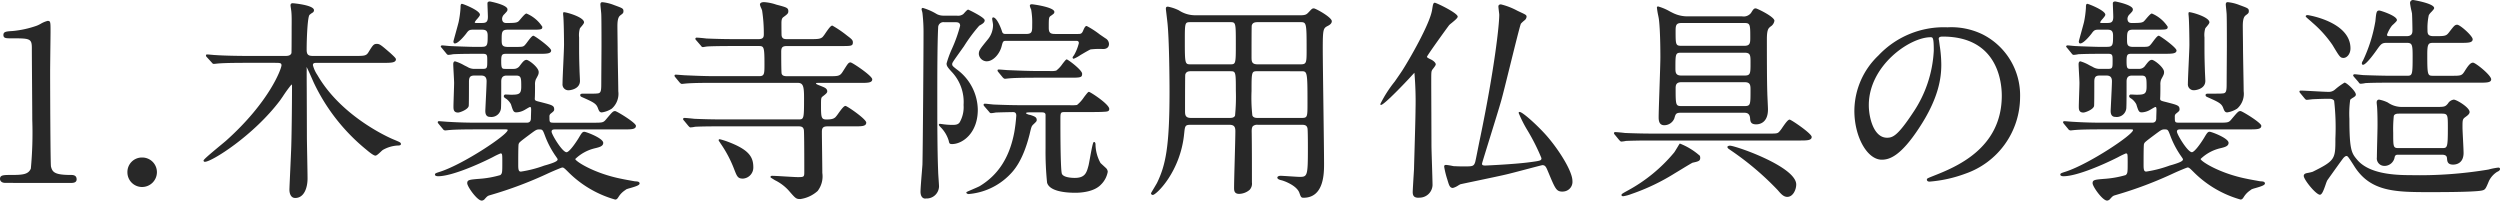
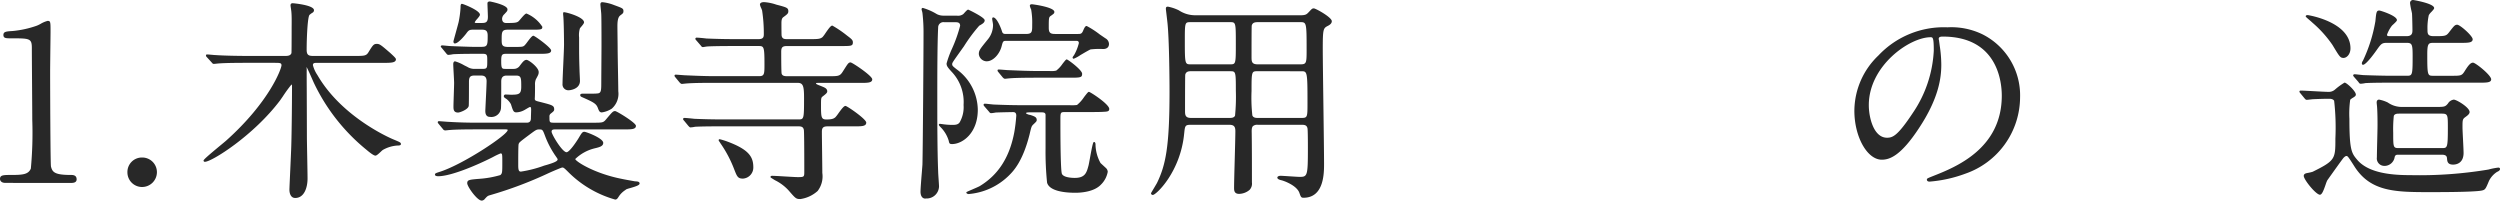
<svg xmlns="http://www.w3.org/2000/svg" width="349.039" height="28" viewBox="0 0 349.039 28">
  <defs>
    <clipPath id="clip-path">
      <rect id="長方形_2069" data-name="長方形 2069" width="349.039" height="28" fill="#282828" />
    </clipPath>
  </defs>
  <g id="グループ_13928" data-name="グループ 13928" clip-path="url(#clip-path)">
    <path id="パス_1000" data-name="パス 1000" d="M.766,26.5C.037,26.5,0,26.039,0,25.946c0-.555.5-.555,1.606-.555,1.611,0,2.352-.084,2.7-.886a53.853,53.853,0,0,0,.2-6.82c0-.7-.014-2.728-.029-4.8-.015-2.181-.031-4.417-.031-5.233,0-1.336-.326-1.336-2.869-1.336-.73,0-1.1,0-1.1-.467s.38-.5,1.3-.555a14,14,0,0,0,3.374-.747,4.742,4.742,0,0,0,.5-.24,3.675,3.675,0,0,1,1-.426c.406,0,.406.143.406,1.517,0,.4-.015,1.517-.029,2.668C7.016,9.277,7,10.522,7,10.984c0,1.818.034,12.89.117,13.23.195.8.531,1.177,2.781,1.177.259,0,.8,0,.8.615,0,.5-.557.5-.826.5Z" transform="translate(0 -0.965)" fill="#282828" />
    <path id="パス_1001" data-name="パス 1001" d="M25.708,33.391a2.045,2.045,0,0,1-2.028-2.058,2.021,2.021,0,0,1,2.028-2.058A2.05,2.05,0,0,1,27.8,31.333a2.075,2.075,0,0,1-2.088,2.058" transform="translate(-5.891 -7.284)" fill="#282828" />
    <path id="パス_1002" data-name="パス 1002" d="M50.622,27.789c-.587,0-.8-.6-.8-1.158,0-.18.06-1.493.123-2.883.052-1.148.1-2.293.118-2.707.061-1.337.12-6.152.12-8.77,0-.233-.012-.316-.076-.316a18.828,18.828,0,0,0-1.21,1.663c-.184.268-.336.49-.412.59-3.711,4.9-9.521,8.532-10.455,8.532a.177.177,0,0,1-.2-.165c0-.133.516-.6,2.4-2.159.328-.271.595-.493.72-.6C47.077,14.347,48.715,9.7,48.715,9.268c0-.331-.212-.346-.947-.346H43.953c-.8,0-2.942,0-4.02.089-.047,0-.163.014-.287.027-.152.017-.314.034-.38.034-.131,0-.18-.06-.329-.237l-.629-.689a.371.371,0,0,1-.138-.261c0-.041.015-.135.165-.135.091,0,.342.023.593.046s.49.044.579.044c1.277.089,3.274.12,4.6.12h5.078c.332,0,.787,0,.92-.4.015-.1.026-1.407.026-3.491l0-.191c.006-.455.018-1.521-.032-1.994,0-.091-.038-.353-.071-.581C50,1.119,49.977.955,49.977.916c0-.221.094-.316.316-.316.029,0,2.958.242,2.958.977a.391.391,0,0,1-.183.332,2.4,2.4,0,0,0-.44.322c-.28.306-.4,3.326-.4,4.873,0,.732.283.856.916.856h5.708c1.384,0,1.672,0,1.98-.476.654-1.07.762-1.206,1.2-1.206.4,0,.593.171,1.883,1.28l.056.053c.487.451.72.674.72.815,0,.5-.736.5-1.757.5H53.627c-.3,0-.526.023-.526.316a4.29,4.29,0,0,0,.621,1.374c3.455,5.994,10.438,8.922,10.509,8.951l.277.117c.781.33.88.372.88.583,0,.2-.314.2-.465.2a4.722,4.722,0,0,0-2.067.621,2.966,2.966,0,0,0-.266.236c-.347.325-.6.555-.762.555-.274,0-.981-.589-1.191-.769A26.887,26.887,0,0,1,53.2,11.643l-.154-.348c-.222-.506-.741-1.691-.839-1.786a2.908,2.908,0,0,1,.024.6c0,.148,0,1.139.008,2.424.009,2.381.022,5.773.022,6.71,0,.409.022,1.582.044,2.785.023,1.266.047,2.565.047,3.043,0,1.255-.452,2.719-1.728,2.719" transform="translate(-9.414 -0.15)" fill="#282828" />
    <path id="パス_1003" data-name="パス 1003" d="M87.344,28.07c-.606,0-2-1.945-2-2.419s.291-.5,1.692-.615a13.8,13.8,0,0,0,2.934-.524c.266-.24.273-.355.273-1.805,0-1.16-.013-1.216-.256-1.216a10.462,10.462,0,0,0-1.078.518l-.09.046c-1.919.974-5.669,2.621-7.544,2.621-.018,0-.436,0-.436-.225,0-.177.107-.211.8-.433,3.278-1.092,9.351-5.139,9.351-5.787,0-.094-.095-.1-.466-.1H86.713c-1.871,0-3.152.03-3.809.09-.051,0-.183.015-.314.029s-.278.031-.324.031a.432.432,0,0,1-.331-.21l-.569-.688c-.124-.156-.137-.172-.137-.258a.147.147,0,0,1,.165-.135c.11,0,.415.025.711.048.267.021.524.042.61.042,1.379.084,2.618.12,4.147.12h6.789c.52,0,.586-.345.586-.646,0-.09.008-.332.015-.572s.015-.479.015-.569c0-.189-.015-.406-.134-.406-.068,0-.131.031-.774.41a2.523,2.523,0,0,1-1.149.34c-.4,0-.471-.2-.762-1.134a2.348,2.348,0,0,0-.631-.741c-.243-.151-.364-.227-.364-.393a.235.235,0,0,1,.255-.225c.065,0,.252.009.425.017.147.008.285.014.326.014,1.156,0,1.427-.107,1.427-1.157,0-1.227-.028-1.517-.736-1.517H90.859c-.53,0-.766.255-.766.826,0,1.2,0,3.218-.03,3.581a1.347,1.347,0,0,1-1.548,1.361c-.645,0-.645-.644-.645-.856,0-.039.018-.421.043-.941.056-1.119.137-2.81.137-3.175,0-.705-.41-.8-.766-.8h-.931c-.587,0-.766.207-.766.886,0,1.428-.005,3.168-.031,3.346-.067.5-1.228.935-1.487.935-.645,0-.645-.475-.645-.856,0-.26.023-.977.046-1.683.023-.683.044-1.355.044-1.591,0-.219-.033-.817-.064-1.39-.029-.535-.056-1.05-.056-1.224,0-.353.16-.406.255-.406a5.684,5.684,0,0,1,1.263.551c.177.089.329.165.42.207a1.833,1.833,0,0,0,1.081.294h1.052c.676,0,.676-.109.676-1.157,0-.746,0-.947-.616-.947h-.811c-1.816,0-2.945.032-3.36.06a4.341,4.341,0,0,1-.636.09c-.15,0-.23-.107-.315-.221L81.818,6.8a.714.714,0,0,0-.093-.107c-.043-.043-.074-.074-.074-.12a.175.175,0,0,1,.195-.165c.1,0,.349.025.59.049.216.02.421.041.491.041.439.029,2.931.119,3.545.119,1.212,0,1.33,0,1.513-.162.215-.188.215-.676.215-1.415,0-.768-.355-.826-.856-.826H86.172c-.512,0-.641.074-.989.569-.11.141-1.067,1.354-1.564,1.354-.089,0-.2-.05-.2-.285,0-.034.05-.225.323-1.209.17-.618.354-1.285.4-1.482a14.071,14.071,0,0,0,.269-2c0-.286,0-.556.2-.556.152,0,2.508.919,2.508,1.517,0,.127-.15.315-.4.609a1.993,1.993,0,0,0-.323.442c0,.082.05.105.225.105h.721c.551,0,.886-.057.886-.856,0-.158-.017-.608-.033-1.033-.014-.382-.027-.745-.027-.859,0-.077.033-.256.345-.256.024,0,2.449.463,2.449,1.1,0,.21-.059.273-.306.538l-.134.144a.913.913,0,0,0-.31.61c0,.615.432.615.616.615,1.085,0,1.414-.028,1.666-.224a3.968,3.968,0,0,0,.3-.336c.394-.46.663-.762.826-.762A4.861,4.861,0,0,1,95.831,3.81c0,.406-.183.406-1.607.406H90.979c-.826,0-.826.38-.826,1.4,0,.7.036,1.006.886,1.006h.721c1.252,0,1.353,0,1.6-.221a4.252,4.252,0,0,0,.367-.455c.4-.535.676-.886.855-.886s2.478,1.652,2.478,2.058c0,.465-.7.465-1.667.465H90.889c-.657,0-.8.034-.8,1.007,0,1.1.111,1.1.646,1.1H91.82a1,1,0,0,0,.872-.452c.4-.521.619-.81.93-.81s1.7,1.046,1.7,1.7c0,.294-.046.378-.4,1.027a1.848,1.848,0,0,0-.112.775c0,.387,0,1.415-.03,1.838-.024.319.041.367.694.522l.23.059c1.543.4,1.78.46,1.78,1.006,0,.192-.1.276-.51.6a.484.484,0,0,0-.151.421c0,.78,0,.826.645.826h5.408c1.357,0,1.468,0,1.865-.483l.1-.121c.765-.9.864-1.019,1.158-1.019.213,0,2.9,1.625,2.9,2.058,0,.5-.639.5-1.7.5H97.678c-.325,0-.556.023-.556.316,0,.379,1.494,2.869,2.089,2.869.325,0,1.092-1.008,1.708-2.006.429-.736.532-.847.785-.847.222,0,2.629.885,2.629,1.548,0,.479-.552.61-1.193.762a5.9,5.9,0,0,0-2.713,1.49c0,.291,2.6,2.016,6.519,2.78.391.087,1.061.2,1.461.275l.312.056.145.011c.243.017.546.036.546.3,0,.241-.562.421-1.356.649a3.873,3.873,0,0,0-.51.165l-.158.122a3.044,3.044,0,0,0-.9.906c-.154.246-.263.4-.485.4a15.02,15.02,0,0,1-6.542-3.836c-.593-.593-.672-.64-.849-.64-.118.011-1.255.491-1.683.685l-.155.069a55.3,55.3,0,0,1-8.178,3.089c-.4.115-.423.138-.775.52a.628.628,0,0,1-.476.264m8.082-9.945c-.393,0-.492.072-1.14.544-1.677,1.25-1.681,1.264-1.763,1.508-.056.168-.056,2.028-.056,2.921,0,.719.081.916.376.916a16.422,16.422,0,0,0,3.251-.838l.424-.12c.916-.278,1.448-.489,1.448-.739,0-.072-.029-.116-.255-.444l-.183-.264-.058-.092a12.573,12.573,0,0,1-1.212-2.359l-.029-.077c-.331-.882-.357-.954-.8-.954m8.743-2.374c-.355,0-.43-.2-.611-.68-.232-.551-.584-.748-2.124-1.429-.2-.087-.314-.136-.314-.31,0-.2.243-.2.375-.2,1.573,0,1.738,0,2-.03.538-.026.563-.378.563-1.487,0-.4.031-4.694.031-5.047,0-3.177-.017-4.186-.031-4.473,0-.127-.032-.441-.062-.744s-.058-.569-.058-.672a.352.352,0,0,1,.083-.264.318.318,0,0,1,.21-.054,6,6,0,0,1,1.611.4l.132.048c1.044.384,1.178.433,1.178.8,0,.265-.075.321-.393.558-.195.152-.448.355-.448,1.515,0,.244.008.914.015,1.574.008.639.015,1.269.015,1.49,0,.493.024,1.836.047,3.147.022,1.249.044,2.467.044,2.892a2.755,2.755,0,0,1-.906,2.437,3.449,3.449,0,0,1-1.363.522m-4.6-3.094a.813.813,0,0,1-.916-.886c0-.449.056-1.677.11-2.865.052-1.144.1-2.224.1-2.6,0-.714-.03-3.568-.12-4.165-.017-.222-.009-.34.071-.379h.013c.4,0,2.83.693,2.83,1.419,0,.136-.168.346-.406.628a2.049,2.049,0,0,0-.171.217,3.21,3.21,0,0,0-.113,1.258c0,2.474,0,2.732.06,4.594,0,.107.016.421.03.735s.031.635.031.74c0,1.209-1.5,1.307-1.517,1.307" transform="translate(-20.112 -0.07)" fill="#282828" />
    <path id="パス_1004" data-name="パス 1004" d="M142.891,27.889c-.558,0-.653-.11-1.559-1.154l-.09-.1a6.386,6.386,0,0,0-1.844-1.366l-.194-.119c-.43-.263-.444-.279-.444-.337,0-.039.016-.166.225-.166.3,0,1.1.048,1.878.095.747.044,1.451.086,1.7.086.916,0,.916-.031.916-.826,0-3.414-.022-5.512-.059-5.757-.081-.428-.332-.507-.8-.507H132.045c-.683,0-2.761,0-3.811.06a4.33,4.33,0,0,1-.636.09c-.1,0-.169-.071-.253-.159l-.069-.073-.576-.7c-.116-.116-.137-.165-.137-.228a.153.153,0,0,1,.165-.165c.211,0,1.147.09,1.363.121,1.355.06,2.691.089,4.075.089H142.62c.81,0,.826,0,.826-3.02,0-1.737-.159-2.088-.947-2.088H130.843c-.684,0-2.761,0-3.809.09-.05,0-.182.015-.314.03s-.277.03-.323.03c-.122,0-.2-.076-.324-.2l-.576-.7c-.124-.156-.136-.172-.136-.258a.146.146,0,0,1,.165-.135c.106,0,.394.023.682.045s.566.045.669.045c1.333.059,2.706.12,4.087.12h6.219c.709,0,.737-.306.737-1.607,0-2.527-.071-2.6-.827-2.6h-3.335c-.675,0-2.731,0-3.781.06a3.456,3.456,0,0,0-.365.05c-.133.022-.257.041-.3.041-.122,0-.2-.1-.282-.215l-.617-.712c-.126-.125-.138-.174-.138-.26s.108-.135.165-.135c.247,0,1.151.091,1.363.121,1.406.061,2.713.089,4.105.089h3.184c.736,0,.736-.373.736-.766a21.1,21.1,0,0,0-.238-3.23,3.167,3.167,0,0,0-.135-.348,1.885,1.885,0,0,1-.167-.477c0-.129.075-.346.585-.346a6.534,6.534,0,0,1,1.7.35l.51.133c.965.271,1.167.345,1.167.794,0,.31-.138.412-.721.841-.146.122-.24.3-.24.811,0,1.012.011,1.712.028,1.784.105.422.373.454.768.454h3.275c1.052,0,1.352-.028,1.664-.283a4.433,4.433,0,0,0,.41-.55c.44-.64.745-1.06.96-1.06a15.3,15.3,0,0,1,2.059,1.4c.615.462.81.623.81.932,0,.525-.222.525-1.667.525h-7.511c-.648,0-.826.171-.826.8,0,1.781.022,2.919.057,3.045.1.337.433.366.768.366h5.859c1.206,0,1.491,0,1.86-.567l.236-.369c.545-.855.629-.987.908-.987.222,0,3.02,1.862,3.02,2.358s-.639.5-1.7.5h-5.918c-.195,0-.226.018-.226.075,0,.09.091.129.8.407l.162.068c.268.115.6.258.6.636,0,.212-.234.393-.625.693-.241.182-.246.265-.246,1.319,0,1.644.052,1.908.767,1.908.812,0,1.043-.142,1.242-.313a4.649,4.649,0,0,0,.406-.522c.446-.619.778-1.058,1-1.058s2.9,1.837,2.9,2.329c0,.525-.627.525-1.667.525h-3.726c-.595,0-.8.186-.8.736,0,.463.017,1.756.032,3.014.015,1.2.029,2.36.029,2.755a3.356,3.356,0,0,1-.653,2.517,4.558,4.558,0,0,1-2.456,1.134M134.9,25.035c-.7,0-.82-.313-1.184-1.24l-.027-.07a16.758,16.758,0,0,0-1.911-3.615c-.06-.1-.113-.178-.155-.237-.064-.09-.1-.144-.1-.2,0-.041.016-.135.165-.135a10.194,10.194,0,0,1,1.076.335c3.024,1.133,3.6,2.145,3.6,3.616a1.548,1.548,0,0,1-1.457,1.548" transform="translate(-31.188 -0.1)" fill="#282828" />
    <path id="パス_1005" data-name="パス 1005" d="M171.786,27.929c-.656,0-.706-.725-.706-.947,0-.418.1-1.683.184-2.7.041-.509.076-.936.086-1.12.059-2.5.151-15.537.151-18.323a23.294,23.294,0,0,0-.149-2.806,2.048,2.048,0,0,0-.068-.3,1.212,1.212,0,0,1-.054-.231.176.176,0,0,1,.165-.2,8.167,8.167,0,0,1,1.934.85l.113.059a2.121,2.121,0,0,0,.929.172h1.772a1.2,1.2,0,0,0,.911-.22c.017-.017.052-.056.1-.107.31-.348.477-.514.585-.514.023,0,2.3,1.073,2.3,1.487,0,.315-.274.485-.759.757a22.12,22.12,0,0,0-2.13,2.867l-.784,1.1c-.765,1.082-.864,1.221-.864,1.4,0,.22.072.285.634.729a7.087,7.087,0,0,1,2.941,5.64c0,3.269-2.142,4.791-3.59,4.791-.345,0-.4-.092-.464-.452a4.542,4.542,0,0,0-1.035-1.8c-.348-.348-.348-.4-.348-.439a.147.147,0,0,1,.165-.135l.075.01a1.014,1.014,0,0,0,.165.02,9.561,9.561,0,0,0,1.5.119c.411,0,.8-.029,1.017-.385a4.256,4.256,0,0,0,.53-2.394,6.115,6.115,0,0,0-1.692-4.665c-.6-.657-.681-.832-.681-1.134a13.821,13.821,0,0,1,.752-2.049,19.986,19.986,0,0,0,1.14-3.209c0-.457-.319-.5-.676-.5H174.4a.735.735,0,0,0-.857.741c-.12,2.309-.12,7.077-.12,9.639,0,3.169,0,7.509.12,10.452,0,.171.032.639.062,1.094.029.438.059.865.059,1.012a1.731,1.731,0,0,1-1.877,1.668m5.948-.631c-.121,0-.255-.084-.255-.2,0-.065,0-.065.813-.416.418-.181.892-.386,1.028-.461,2.619-1.572,4.208-4.051,4.86-7.579a22.442,22.442,0,0,0,.27-2.27c0-.5-.31-.5-.5-.5-.077,0-1.687.03-2.371.06a5.066,5.066,0,0,1-.634.09c-.15,0-.231-.107-.315-.221l-.613-.706-.056-.074c-.059-.076-.082-.107-.082-.156a.176.176,0,0,1,.2-.165c.106,0,.386.03.668.061s.55.059.654.059c1.55.064,2.78.09,4.116.09h6.4a5.769,5.769,0,0,0,1.007-.029,4.844,4.844,0,0,0,.986-1.1c.427-.557.573-.736.681-.736.181,0,2.839,1.717,2.839,2.388,0,.359-.289.374-.816.4-.4.034-1.665.034-2.083.034h-3.275c-.647,0-.647.063-.647,1.127,0,6.053.129,7.287.206,7.484.212.555,1.531.583,1.792.583,1.469,0,1.666-.741,1.937-1.766.038-.162.1-.508.176-.917.39-2.153.464-2.334.591-2.334.046,0,.2.027.2.376a5.537,5.537,0,0,0,.7,2.562c.058.058.23.214.4.371s.348.318.408.379a.794.794,0,0,1,.2.473,3.319,3.319,0,0,1-.95,1.793c-.964,1.025-2.819,1.137-3.571,1.137-1.326,0-3.6-.183-3.948-1.407a42.265,42.265,0,0,1-.213-4.828V16.2c-.045-.268-.218-.316-.586-.316h-1.592c-.488,0-.556.065-.556.135a1.228,1.228,0,0,0,.6.227c.628.208.9.316.9.7,0,.184-.051.231-.535.686-.193.22-.219.294-.458,1.314-.957,3.825-2.288,5.158-2.857,5.727a9.081,9.081,0,0,1-5.719,2.623m5.137-16.1c-.12,0-.2-.076-.322-.2l-.576-.7c-.125-.156-.137-.171-.137-.258,0-.135.112-.135.165-.135.11,0,.415.024.711.047.267.022.526.043.611.043l.508.02c1.283.054,2.391.1,3.638.1h1.623a3.046,3.046,0,0,0,.933-.055,4.036,4.036,0,0,0,.878-.944c.391-.5.5-.623.592-.623.152,0,2.148,1.477,2.148,2,0,.556-.22.556-1.937.556h-4.387c-2.4,0-3.4.049-3.808.09-.05,0-.182.015-.313.029s-.279.031-.325.031M180.348,8.76a1.127,1.127,0,0,1-1.126-1.006c0-.51.123-.663,1.309-2.121a3.157,3.157,0,0,0,.675-1.966,4.219,4.219,0,0,0-.065-.448,3.841,3.841,0,0,1-.056-.392c0-.094.052-.2.135-.2.534,0,1.126,1.584,1.243,1.976.1.337.325.337.56.337h2.764c.886,0,.886-.3.886-1.307a10.441,10.441,0,0,0-.147-2.113,2.139,2.139,0,0,1-.183-.5c0-.225.2-.225.285-.225.15,0,3.139.4,3.139,1.067,0,.2-.074.25-.482.542-.291.186-.3.294-.3,1.652,0,.695.191.886.886.886h3.184c.355,0,.55,0,.741-.493.243-.575.352-.619.491-.619a12.08,12.08,0,0,1,1.821,1.179c.358.246.666.457.8.545a.929.929,0,0,1,.485.784c0,.448-.3.706-.826.706a10.635,10.635,0,0,0-1.745.054c-.21.081-.878.473-1.414.789a4.954,4.954,0,0,1-.928.509.153.153,0,0,1-.165-.166c0-.056.047-.128.149-.264a.945.945,0,0,0,.069-.1,6.405,6.405,0,0,0,.654-1.649c0-.277-.181-.316-.376-.316h-9.794c-.388,0-.436.083-.589.665-.273,1.186-1.228,2.189-2.085,2.189" transform="translate(-42.562 -0.199)" fill="#282828" />
    <path id="パス_1006" data-name="パス 1006" d="M235.206,27.918c-.333,0-.376-.122-.581-.711-.409-1.05-2.212-1.667-2.469-1.724s-.6-.163-.6-.374c0-.186.267-.255.436-.255.192,0,.747.036,1.312.073.583.038,1.178.077,1.391.077,1.074,0,1.127-.19,1.127-4.071,0-1.579-.021-2.568-.058-2.716-.107-.484-.491-.484-.829-.484h-6.1a.92.92,0,0,0-.684.184c-.141.147-.191.4-.173.91.03,2.165.03,4.629.03,6.943a1.271,1.271,0,0,1-.322,1.044,2.333,2.333,0,0,1-1.465.563c-.705,0-.705-.515-.705-.856,0-.539.041-2.113.085-3.737.046-1.728.095-3.514.095-4.165s-.216-.886-.856-.886h-5.378c-.778,0-.8.155-.906,1.161l-.011.094c-.515,5.3-3.9,8.538-4.371,8.538a.245.245,0,0,1-.255-.225c0-.032,0-.035.35-.621.2-.34.436-.729.5-.856,1.175-2.436,1.735-4.95,1.735-12.644,0-2.3-.057-7.259-.271-9.517-.016-.174-.081-.732-.14-1.23-.071-.6-.1-.85-.1-.88,0-.2.046-.316.285-.316a6.04,6.04,0,0,1,1.533.518,4.119,4.119,0,0,0,2.342.684h14.691c.66,0,.817-.157,1-.338L236,1.941c.375-.4.433-.462.652-.462.249,0,2.508,1.24,2.508,1.788,0,.249-.176.464-.522.638-.657.343-.74.386-.74,3.178,0,1.22.046,4.629.089,7.925.045,3.387.091,6.889.091,8.178s0,4.733-2.868,4.733m-6.4-17.666c-.841,0-.856,0-.856,2.779a22.8,22.8,0,0,0,.113,3.392c.134.349.546.349.744.349h6.129c.826,0,.826-.119.826-2.118,0-4.4-.034-4.4-.886-4.4Zm-9.344,0c-.32,0-.662.057-.768.484-.017.106-.029,2-.029,5.06,0,.479,0,.976.8.976h5.468c.281,0,.587-.038.714-.317a26.752,26.752,0,0,0,.113-3.483c0-2.719-.017-2.719-.826-2.719Zm9.344-6.85c-.424,0-.728.082-.829.484-.008.047-.028.575-.028,4.338,0,.643,0,1.067.856,1.067h5.978c.829,0,.857-.195.857-1.968,0-3.921-.017-3.921-.917-3.921Zm-9.344,0c-.81,0-.826,0-.826,2.538,0,3.35.017,3.35.856,3.35h5.438c.826,0,.826,0,.826-2.96,0-2.929-.017-2.929-.826-2.929Z" transform="translate(-53.22 -0.309)" fill="#282828" />
-     <path id="パス_1007" data-name="パス 1007" d="M261.879,27.739c-.595,0-.826-.223-.826-.8,0-.219.094-1.768.151-2.694l.03-.5c.009-.423.035-1.31.065-2.358.062-2.167.146-5.136.146-5.929a47.037,47.037,0,0,0-.155-5.168c-.135.137-.448.479-.632.679-.118.129-.209.228-.228.246-.03.033-3.341,3.568-3.808,3.568l-.113-.083a17.075,17.075,0,0,1,2.038-3.19c.472-.68.882-1.274,1.046-1.529.964-1.5,3.861-6.5,4.165-8.473l.043-.255c.071-.445.119-.74.332-.74s3.2,1.433,3.2,1.937c0,.183-.347.482-.838.885a3.712,3.712,0,0,0-.351.3c-.344.447-3.043,4.182-3.109,4.435.023.094.234.212.588.376.313.156.645.442.645.669,0,.118-.142.319-.4.647-.043.053-.077.1-.09.116-.138.247-.138.353-.138,1.64,0,.707.008,2.679.016,4.6.007,1.841.014,3.642.014,4.258,0,.448.041,1.711.079,2.94.036,1.165.071,2.3.071,2.679a1.824,1.824,0,0,1-1.937,1.728m20.13-.841c-.9,0-1.026-.306-2.022-2.69l-.031-.073c-.275-.66-.388-.932-.8-.932-.09.007-1.2.3-2.267.581-1.209.319-2.458.648-2.885.739-.578.14-2.562.558-4.157.893-1.107.233-2.062.433-2.147.458-.041.017-.149.08-.278.153a2.508,2.508,0,0,1-.764.36c-.406,0-.528-.382-.657-.787l-.044-.137-.065-.224a12.126,12.126,0,0,1-.45-1.813c0-.216.092-.255.285-.255a8.6,8.6,0,0,1,.862.139l.231.042c.009,0,.222,0,.353.008.234.009.541.02.987.02,1.228,0,1.417,0,1.611-.608.065-.245.23-1.077.375-1.812.119-.6.232-1.17.285-1.4,2.041-9.8,2.7-15.92,2.7-17.348,0-.07-.027-.3-.056-.53-.032-.266-.065-.545-.065-.642,0-.21.186-.285.345-.285a9.555,9.555,0,0,1,2.311.894l.4.188c.762.356.879.41.879.645a.708.708,0,0,1-.3.511,4.312,4.312,0,0,0-.489.456c-.116.216-.871,3.263-1.537,5.952-.522,2.108-1.015,4.1-1.221,4.819-.206.747-.942,3.124-1.591,5.219-.547,1.768-1.064,3.436-1.08,3.54,0,.158,0,.278.467.278.121,0,3.993-.177,6.089-.45,1.64-.213,1.738-.246,1.738-.587a28.4,28.4,0,0,0-1.906-3.8,17.7,17.7,0,0,1-1.279-2.511.139.139,0,0,1,.135-.135c.426,0,2.526,1.907,3.782,3.331,1.729,1.984,3.594,4.956,3.594,6.3a1.346,1.346,0,0,1-.959,1.425,1.553,1.553,0,0,1-.377.062" transform="translate(-63.816 -0.13)" fill="#282828" />
-     <path id="パス_1008" data-name="パス 1008" d="M324.16,27.787c-.5,0-.862-.385-1.319-.928a40.2,40.2,0,0,0-6.6-5.591l-.148-.106c-.279-.159-.3-.316-.3-.361.069-.156.343-.165.346-.165.782,0,9.268,2.931,9.268,5.423,0,.706-.444,1.727-1.247,1.727m-22.893-.09c-.169,0-.255-.056-.255-.165,0-.14.092-.2.94-.666a22.125,22.125,0,0,0,6.406-5.268c.074-.089.258-.4.421-.667.293-.488.343-.565.386-.587h0a9.391,9.391,0,0,1,2.8,1.717l.018.1a.858.858,0,0,1,.02.176c0,.43-.234.5-1.05.675-.106.028-1.047.6-1.671.981-.353.215-.661.4-.8.483a29.387,29.387,0,0,1-6.116,2.921,5.345,5.345,0,0,1-1.1.3M301,20.066c-.1,0-.171-.071-.255-.161l-.069-.071-.575-.7s-.138-.141-.138-.228a.154.154,0,0,1,.165-.166c.216,0,1.148.09,1.334.122,1.525.062,2.764.089,4.133.089h15.8c1.225,0,1.354,0,1.6-.221a4.326,4.326,0,0,0,.485-.633c.461-.663.78-1.1,1.007-1.1.213,0,3.079,1.941,3.079,2.418,0,.5-.675.5-1.7.5H304.662c-.877,0-2.406.03-3.031.06a4.3,4.3,0,0,1-.634.09M307,17.784c-.706,0-.8-.587-.8-1.1,0-.584.056-2.241.115-3.995.062-1.83.126-3.723.126-4.418,0-.872-.016-3.835-.211-5.307-.011-.089-.05-.3-.1-.533a10.146,10.146,0,0,1-.173-1.069.153.153,0,0,1,.165-.165,7.2,7.2,0,0,1,1.68.719c.253.127.465.234.572.279a4.566,4.566,0,0,0,2.014.385h7.451a1.3,1.3,0,0,0,1.259-.476c.331-.539.409-.636.664-.636.163,0,2.6,1.159,2.6,1.728a1.151,1.151,0,0,1-.541.811c-.306.251-.511.418-.511,1.8,0,1.771,0,5.917.061,7.478,0,.165.022.627.044,1.1.023.5.047,1,.047,1.188,0,1.937-1.253,2.088-1.638,2.088-.8,0-.826-.433-.856-.851-.056-.68-.449-.771-.826-.771h-8.833c-.695,0-.742.166-.919.787a1.516,1.516,0,0,1-1.394.956m2.4-6.009c-.826,0-.826.481-.826.946,0,2.3.032,2.389.856,2.389h8.743c.856,0,.856-.167.856-2.208,0-.678,0-1.127-.826-1.127Zm-.03-4.116c-.806,0-.826.146-.826,2.088,0,.637,0,1.1.826,1.1h8.834c.826,0,.826-.3.826-1.758,0-1.067,0-1.427-.826-1.427Zm0-4.146c-.8,0-.8.432-.8,1.217,0,1.8.023,1.967.8,1.967h8.8c.826,0,.826-.432.826-1.216,0-1.774-.027-1.968-.826-1.968Z" transform="translate(-74.626 -0.299)" fill="#282828" />
    <path id="パス_1009" data-name="パス 1009" d="M355.139,26.62c-.24,0-.376-.1-.376-.285,0-.147.08-.18.858-.491,3.115-1.228,9.6-3.783,9.6-11.226,0-1.934-.595-8.247-8.248-8.247-.556,0-.556.207-.556.345a.534.534,0,0,0,.025.122.825.825,0,0,1,.035.209c.025.191.052.391.08.6a18.08,18.08,0,0,1,.219,2.649c0,1.781-.322,4.636-3.106,8.844-2.568,3.918-4.128,4.42-5.2,4.42-2.04,0-3.83-3.194-3.83-6.835A10.724,10.724,0,0,1,348,9.007a12.518,12.518,0,0,1,9.637-3.928,9.952,9.952,0,0,1,4.871.969,9.529,9.529,0,0,1,5.268,8.81,11.34,11.34,0,0,1-7.62,10.646,18.541,18.541,0,0,1-5.012,1.116m.149-20.159c-2.957,0-8.637,4-8.637,9.479,0,1.759.69,4.552,2.539,4.552.793,0,1.472-.24,3.6-3.452a16.911,16.911,0,0,0,2.932-8.7c0-1.806-.126-1.878-.436-1.878" transform="translate(-85.741 -1.264)" fill="#282828" />
-     <path id="パス_1010" data-name="パス 1010" d="M389.424,28.07c-.606,0-2-1.945-2-2.419s.291-.5,1.692-.615a13.8,13.8,0,0,0,2.933-.524c.266-.24.273-.355.273-1.805,0-1.16-.013-1.216-.256-1.216a10.467,10.467,0,0,0-1.078.518l-.09.046c-1.919.974-5.669,2.621-7.544,2.621-.018,0-.436,0-.436-.225,0-.177.108-.211.8-.433,3.278-1.092,9.351-5.139,9.351-5.787,0-.094-.095-.1-.466-.1h-3.815c-1.871,0-3.152.03-3.809.09-.051,0-.183.015-.314.029s-.278.031-.324.031a.432.432,0,0,1-.331-.21l-.569-.688c-.124-.156-.137-.172-.137-.258a.147.147,0,0,1,.165-.135c.11,0,.415.025.711.048.267.021.524.042.61.042,1.379.084,2.618.12,4.147.12h6.79c.52,0,.586-.345.586-.646,0-.09.008-.332.015-.572s.015-.479.015-.569c0-.189-.015-.406-.134-.406-.068,0-.131.031-.774.41a2.523,2.523,0,0,1-1.149.34c-.4,0-.471-.2-.762-1.134a2.348,2.348,0,0,0-.631-.741c-.243-.151-.364-.227-.364-.393a.235.235,0,0,1,.255-.225c.065,0,.252.009.425.017.147.008.285.014.326.014,1.156,0,1.427-.107,1.427-1.157,0-1.227-.028-1.517-.736-1.517h-1.292c-.53,0-.766.255-.766.826,0,1.2,0,3.218-.03,3.581a1.347,1.347,0,0,1-1.547,1.361c-.645,0-.645-.644-.645-.856,0-.039.018-.421.043-.941.056-1.119.137-2.81.137-3.175,0-.705-.41-.8-.766-.8h-.931c-.587,0-.766.207-.766.886,0,1.428-.005,3.168-.031,3.346-.067.5-1.228.935-1.487.935-.645,0-.645-.475-.645-.856,0-.26.023-.977.046-1.683.023-.683.044-1.355.044-1.591,0-.219-.033-.817-.064-1.39-.029-.535-.056-1.05-.056-1.224,0-.353.16-.406.255-.406a5.683,5.683,0,0,1,1.263.551c.177.089.329.165.42.207a1.833,1.833,0,0,0,1.081.294h1.052c.676,0,.676-.109.676-1.157,0-.746,0-.947-.616-.947h-.811c-1.816,0-2.945.032-3.36.06a4.341,4.341,0,0,1-.636.09c-.15,0-.23-.107-.315-.221L383.9,6.8a.712.712,0,0,0-.093-.107c-.043-.043-.074-.074-.074-.12a.175.175,0,0,1,.195-.165c.1,0,.349.025.59.049.216.02.421.041.491.041.439.029,2.931.119,3.545.119,1.212,0,1.33,0,1.513-.162.215-.188.215-.676.215-1.415,0-.768-.355-.826-.856-.826h-1.172c-.512,0-.641.074-.989.569-.11.141-1.068,1.354-1.564,1.354-.089,0-.2-.05-.2-.285,0-.034.05-.225.323-1.209.17-.618.354-1.285.4-1.482a14.079,14.079,0,0,0,.269-2c0-.286,0-.556.2-.556.152,0,2.508.919,2.508,1.517,0,.127-.15.315-.4.609a1.994,1.994,0,0,0-.323.442c0,.082.05.105.225.105h.721c.551,0,.886-.057.886-.856,0-.158-.017-.608-.033-1.033-.014-.382-.027-.745-.027-.859,0-.077.033-.256.345-.256.024,0,2.449.463,2.449,1.1,0,.21-.059.273-.306.538l-.134.144a.913.913,0,0,0-.31.61c0,.615.432.615.616.615,1.085,0,1.414-.028,1.666-.224a3.956,3.956,0,0,0,.3-.336c.394-.46.663-.762.826-.762a4.861,4.861,0,0,1,2.209,1.847c0,.406-.183.406-1.607.406h-3.245c-.826,0-.826.38-.826,1.4,0,.7.036,1.006.886,1.006h.721c1.251,0,1.353,0,1.6-.221a4.253,4.253,0,0,0,.367-.455c.4-.535.676-.886.855-.886s2.478,1.652,2.478,2.058c0,.465-.7.465-1.667.465h-4.507c-.657,0-.8.034-.8,1.007,0,1.1.111,1.1.646,1.1H393.9a1,1,0,0,0,.872-.452c.4-.521.619-.81.93-.81s1.7,1.046,1.7,1.7c0,.294-.046.378-.4,1.027a1.847,1.847,0,0,0-.112.775c0,.387,0,1.415-.03,1.838-.024.319.041.367.694.522l.23.059c1.543.4,1.78.46,1.78,1.006,0,.192-.1.276-.51.6a.484.484,0,0,0-.151.421c0,.78,0,.826.645.826h5.408c1.357,0,1.468,0,1.865-.483l.1-.121c.765-.9.864-1.019,1.158-1.019.213,0,2.9,1.625,2.9,2.058,0,.5-.639.5-1.7.5h-9.524c-.325,0-.556.023-.556.316,0,.379,1.494,2.869,2.089,2.869.325,0,1.092-1.008,1.708-2.006.429-.736.532-.847.785-.847.222,0,2.628.885,2.628,1.548,0,.479-.552.61-1.193.762a5.9,5.9,0,0,0-2.713,1.49c0,.291,2.6,2.016,6.519,2.78.391.087,1.061.2,1.461.275l.312.056.145.011c.243.017.546.036.546.3,0,.241-.562.421-1.356.649a3.873,3.873,0,0,0-.51.165l-.158.122a3.045,3.045,0,0,0-.9.906c-.154.246-.263.4-.485.4a15.019,15.019,0,0,1-6.542-3.836c-.593-.593-.672-.64-.849-.64-.118.011-1.255.491-1.683.685l-.155.069a55.3,55.3,0,0,1-8.178,3.089c-.4.115-.423.138-.775.52a.628.628,0,0,1-.476.264m8.082-9.945c-.393,0-.492.072-1.14.544-1.677,1.25-1.681,1.264-1.763,1.508-.056.168-.056,2.028-.056,2.921,0,.719.081.916.376.916a16.421,16.421,0,0,0,3.251-.838l.424-.12c.916-.278,1.448-.489,1.448-.739,0-.072-.029-.116-.255-.444l-.183-.264-.058-.092a12.573,12.573,0,0,1-1.212-2.359l-.029-.077c-.331-.882-.357-.954-.8-.954m8.743-2.374c-.355,0-.43-.2-.611-.68-.232-.551-.584-.748-2.124-1.429-.2-.087-.314-.136-.314-.31,0-.2.243-.2.375-.2,1.573,0,1.738,0,2.005-.03.538-.026.563-.378.563-1.487,0-.4.031-4.694.031-5.047,0-3.177-.017-4.186-.031-4.473,0-.127-.032-.441-.062-.744s-.058-.569-.058-.672a.352.352,0,0,1,.083-.264.318.318,0,0,1,.21-.054,6,6,0,0,1,1.611.4l.132.048c1.044.384,1.178.433,1.178.8,0,.265-.075.321-.393.558-.195.152-.448.355-.448,1.515,0,.244.007.914.015,1.574.008.639.015,1.269.015,1.49,0,.493.024,1.836.047,3.147.022,1.249.044,2.467.044,2.892a2.755,2.755,0,0,1-.906,2.437,3.449,3.449,0,0,1-1.363.522m-4.6-3.094a.813.813,0,0,1-.917-.886c0-.449.056-1.677.11-2.865.052-1.144.1-2.224.1-2.6,0-.714-.03-3.568-.12-4.165-.017-.222-.009-.34.071-.379h.013c.4,0,2.83.693,2.83,1.419,0,.136-.168.346-.406.628a2.048,2.048,0,0,0-.171.217,3.21,3.21,0,0,0-.113,1.258c0,2.474,0,2.732.06,4.594,0,.107.016.421.03.735s.031.635.031.74c0,1.209-1.5,1.307-1.517,1.307" transform="translate(-95.265 -0.07)" fill="#282828" />
    <path id="パス_1011" data-name="パス 1011" d="M430.229,27.189c-.567,0-2.268-2.112-2.268-2.629,0-.243.2-.328.355-.373.037-.009.116-.025.214-.045a5.872,5.872,0,0,0,.674-.16c3.174-1.572,3.174-1.8,3.174-4.649a33.26,33.26,0,0,0-.173-5.254c-.125-.252-.482-.289-.684-.289-.686,0-1.64.032-2.249.06-.053,0-.289.027-.5.051-.18.02-.345.039-.373.039a.328.328,0,0,1-.265-.143l-.058-.059-.575-.7c-.125-.155-.138-.171-.138-.258,0-.041.017-.135.165-.135.266,0,1.03.042,1.84.087.836.046,1.7.093,2.006.093a1.3,1.3,0,0,0,.976-.346,9.154,9.154,0,0,1,1.307-.946c.289,0,1.578,1.2,1.578,1.667a.335.335,0,0,1-.153.273,1.872,1.872,0,0,1-.246.168,1.976,1.976,0,0,0-.389.284,14.027,14.027,0,0,0-.113,2.67c0,4.422.32,4.8,1.094,5.72,1.625,1.914,5,2.136,7.393,2.136a58.307,58.307,0,0,0,10.923-.78,9.645,9.645,0,0,1,1.365-.272c.169,0,.255.066.255.2,0,.207-.261.331-.416.4a3.179,3.179,0,0,0-1.122,1.249c-.445,1.067-.514,1.231-.922,1.333-.372.11-1.925.243-7.2.243-4.89,0-8.424,0-10.7-3.64-.811-1.276-.913-1.407-1.077-1.407-.149,0-.316.166-.4.246-.176.2-1.189,1.623-1.929,2.66l-.348.488a4.387,4.387,0,0,0-.235.6c-.288.826-.513,1.412-.787,1.412m9.043-4.026a1.04,1.04,0,0,1-1.1-1.187c0-.306.02-1.2.042-2.126.024-.987.048-2.009.048-2.381,0-.408,0-1.65-.06-2.488,0-.047-.014-.162-.026-.287-.017-.151-.034-.314-.034-.38,0-.257.125-.4.346-.4a4.9,4.9,0,0,1,1.2.4,3.424,3.424,0,0,0,1.919.623h4.626c1.357,0,1.467,0,1.865-.483a1.119,1.119,0,0,1,.81-.538c.385,0,2.208,1.089,2.208,1.727,0,.213-.161.408-.573.693-.418.307-.418.4-.418,1.5,0,.229.035.912.07,1.623.04.779.08,1.593.08,1.892,0,1.52-1.115,1.638-1.457,1.638-.792,0-.826-.468-.855-.881-.024-.241-.1-.5-.707-.5h-6.069c-.265,0-.426,0-.53.31a1.448,1.448,0,0,1-1.393,1.253m2.012-7.3c-.228,0-.611,0-.741.315a17.687,17.687,0,0,0-.084,2.345c0,1.985,0,2.148.735,2.148h6.069c.747,0,.826,0,.826-2.809,0-1.847,0-2-.886-2Zm-5.377-4.175c-.132,0-.211-.091-.305-.247l-.593-.681c-.134-.167-.139-.174-.139-.23a.177.177,0,0,1,.2-.165c.088,0,.345.028.612.057s.572.063.681.063l.228.008c.877.031,2.346.082,3.917.082h1.863c.766,0,.8-.1.8-2.748,0-1.675-.083-1.848-.886-1.848h-2.644c-.753,0-.85.1-1.5,1.019-.014.02-1.418,2.045-1.894,2.045-.039,0-.165-.014-.165-.2a.633.633,0,0,1,.142-.354,20.911,20.911,0,0,0,1.75-5.543c.117-1.224.141-1.479.556-1.479.122,0,2.448.718,2.448,1.337,0,.114-.153.275-.5.593a2.4,2.4,0,0,0-.208.2,4.647,4.647,0,0,0-.676,1.247c0,.18.1.2.406.2h2.344c.8,0,.8-.515.8-.856,0-.469-.031-1.928-.06-2.307-.008-.048-.037-.181-.071-.344a9.619,9.619,0,0,1-.2-1.074A.414.414,0,0,1,443.238,0c.029,0,2.929.476,2.929,1.127,0,.114-.146.279-.386.538a1.961,1.961,0,0,0-.366.463,8.339,8.339,0,0,0-.18,1.973c0,.569,0,.947.857.947,1.572,0,1.735,0,2.134-.512.744-.961.837-1.081,1.171-1.081.379,0,2.148,1.555,2.148,2.028,0,.5-.687.5-1.637.5h-3.875c-.681,0-.827.141-.827,1.637,0,2.959.049,2.959.857,2.959h2.463c1.378,0,1.49,0,1.89-.626.5-.8.819-1.206,1.174-1.206s2.538,1.753,2.538,2.328c0,.467-.663.467-1.667.467H440.354c-.683,0-2.762,0-3.781.059a4.154,4.154,0,0,1-.666.091m-2.4-3.606c-.445,0-.557-.185-1.421-1.618l-.115-.191a16.028,16.028,0,0,0-2.774-3.089c-.106-.095-.181-.164-.219-.2-.017-.017-.078-.068-.158-.137-.563-.48-.586-.522-.586-.578s.037-.165.285-.165c.059,0,5.964.932,5.964,4.642,0,.8-.5,1.337-.977,1.337" transform="translate(-106.321 0)" fill="#282828" />
  </g>
</svg>